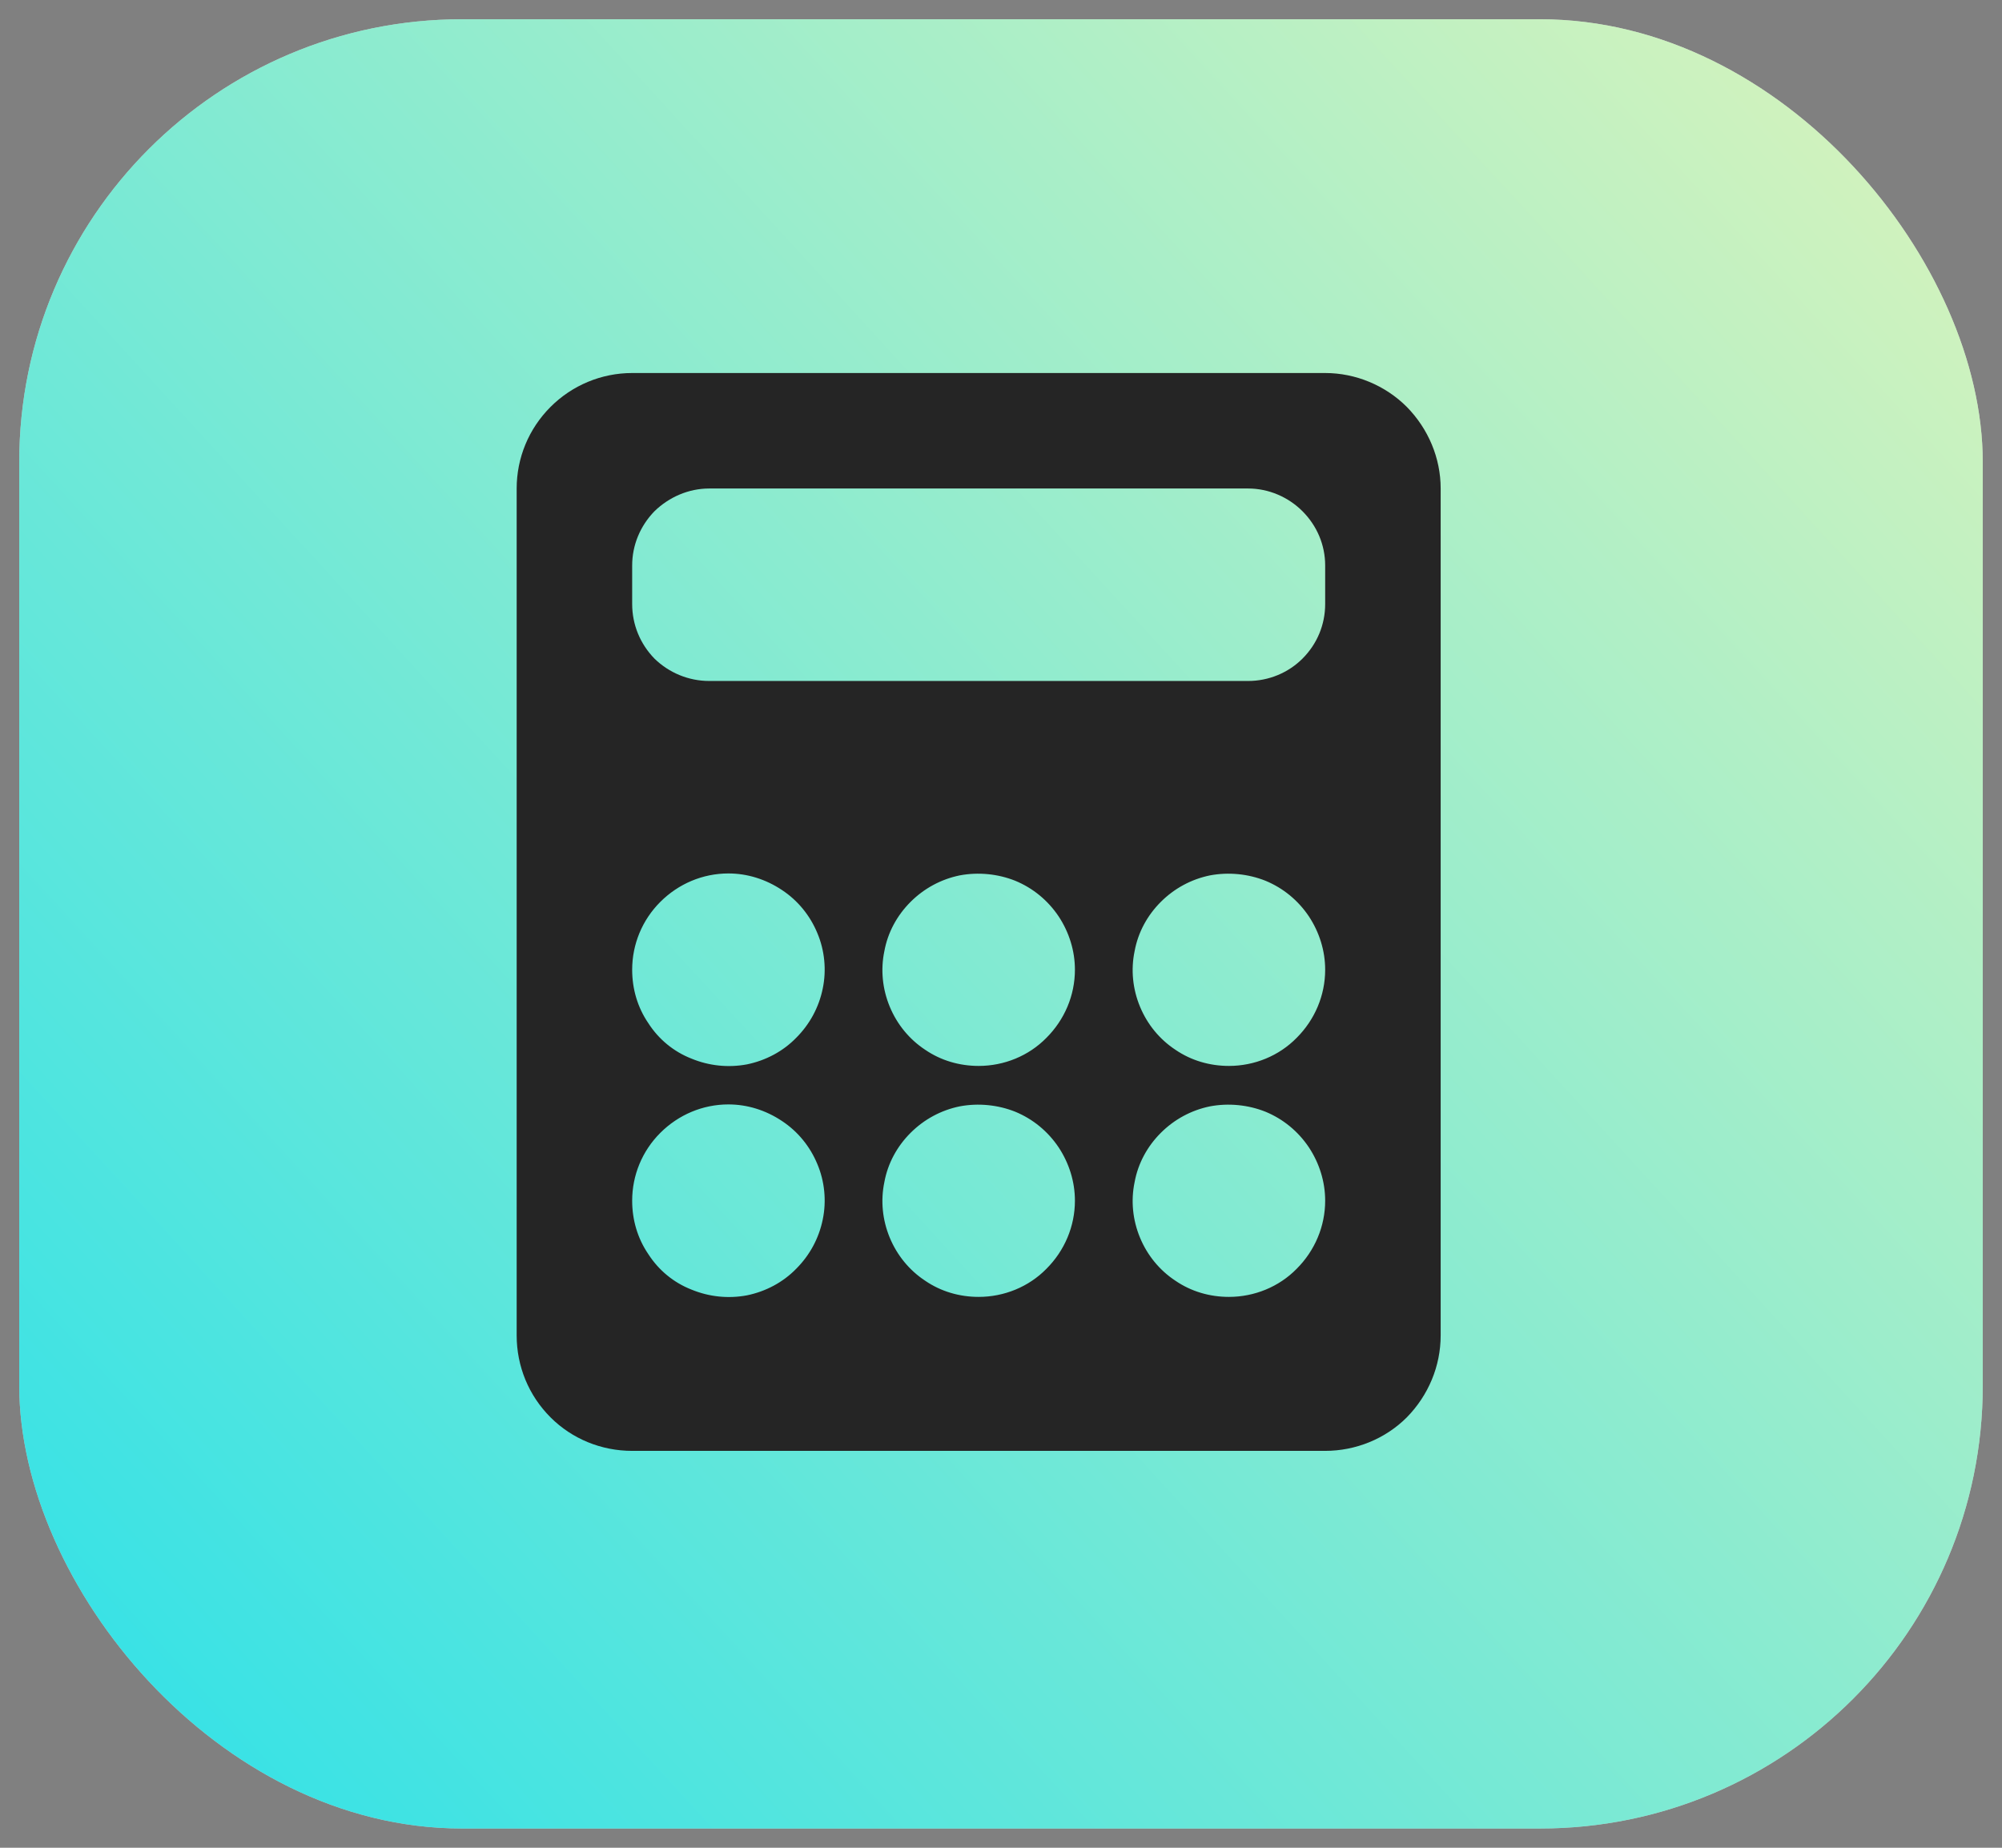
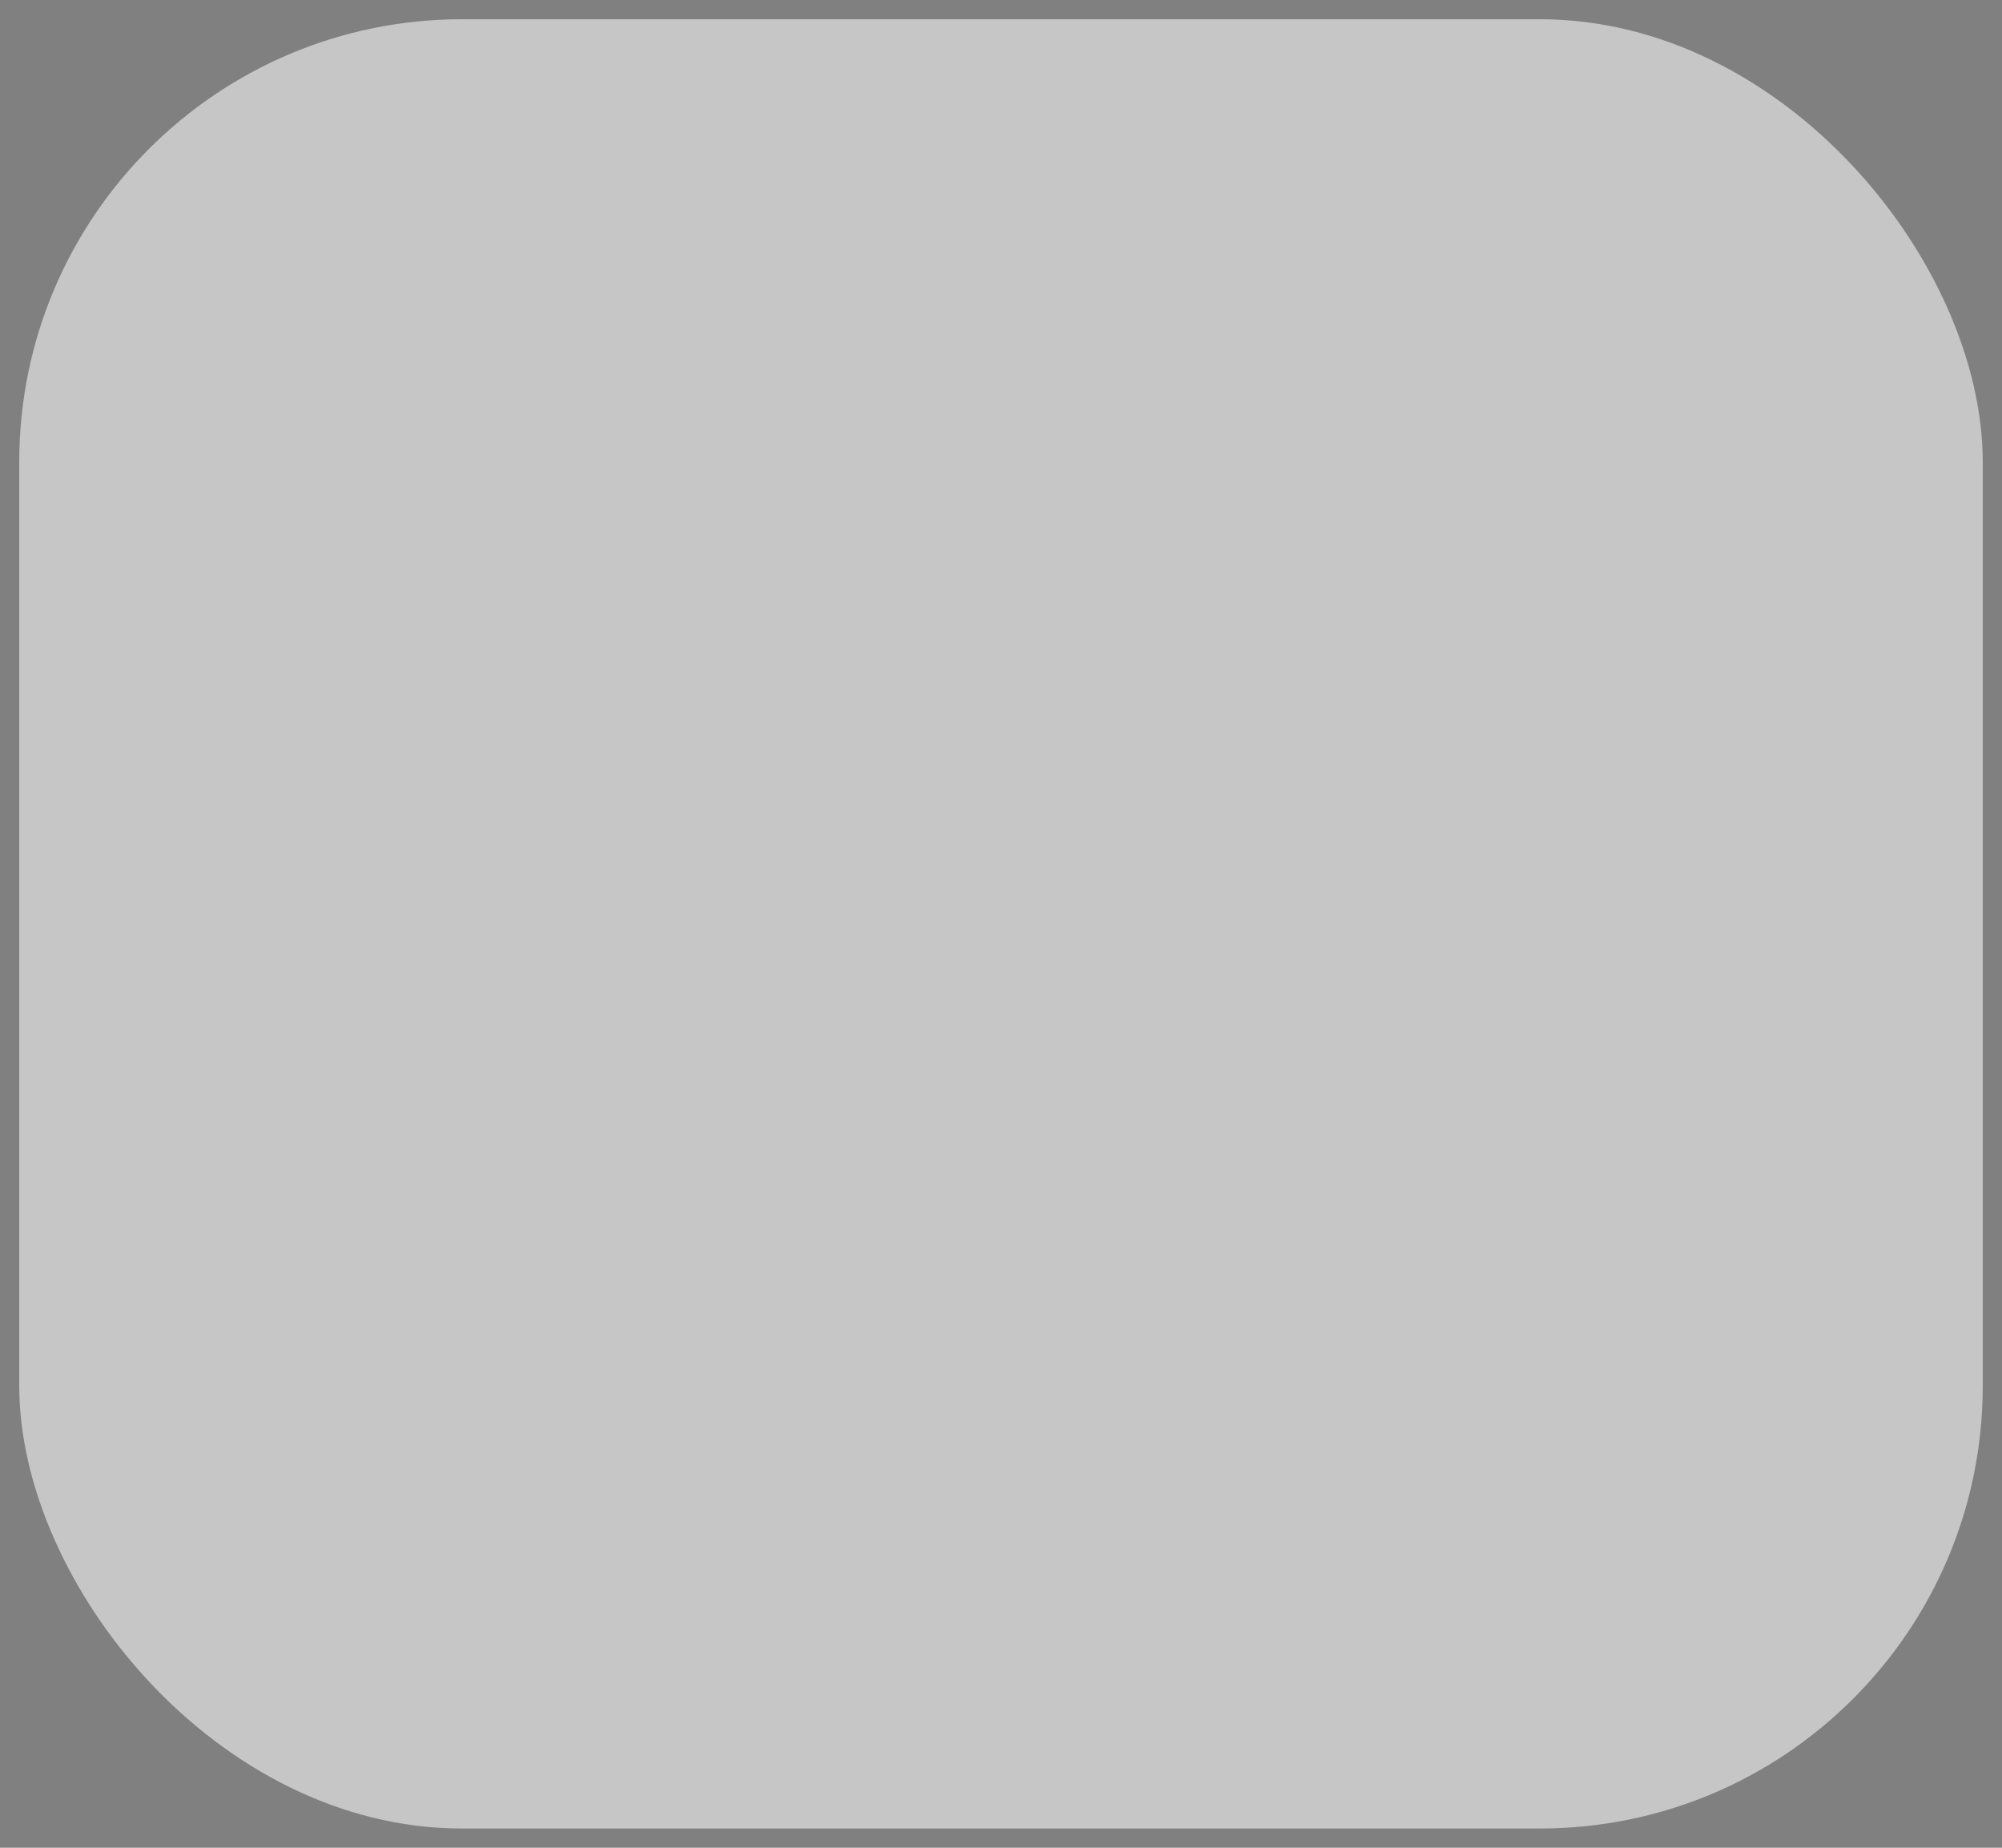
<svg xmlns="http://www.w3.org/2000/svg" width="52" height="48" viewBox="0 0 52 48" fill="none">
  <rect x="0" y="0" width="52" height="48" fill="#808080" stroke="none" />
  <desc>
			Created with Pixso.
	</desc>
  <defs>
    <clipPath id="clip164_668">
-       <rect id="Frame 2085661103" rx="11.5" width="51" height="47" transform="translate(0.5 0.5) rotate(-0)" fill="white" fill-opacity="0" />
-     </clipPath>
+       </clipPath>
    <linearGradient x1="0.643" y1="47.036" x2="52" y2="0" id="paint_linear_164_668_0" gradientUnits="userSpaceOnUse">
      <stop stop-color="#2EE1E8" />
      <stop offset="1" stop-color="#DEF4BA" />
    </linearGradient>
  </defs>
  <rect id="Frame 2085661103" rx="11.5" width="51" height="47" transform="translate(0.5 0.5) rotate(-0)" fill="#FFFFFF" fill-opacity="0.55" />
-   <rect id="Frame 2085661103" rx="11.5" width="51" height="47" transform="translate(0.5 0.5) rotate(-0)" fill="url(#paint_linear_164_668_0)" fill-opacity="1" />
  <g clip-path="url(#clip164_668)">
    <path id="Union" d="" fill="#252525" fill-opacity="1" fill-rule="nonzero" />
-     <path id="Vector" d="M16.42 37.69L34.42 37.69C35.21 37.69 35.98 37.38 36.54 36.82C37.1 36.25 37.42 35.49 37.42 34.69L37.42 12.69C37.42 11.9 37.1 11.14 36.54 10.57C35.98 10.01 35.21 9.69 34.42 9.69L16.42 9.69C15.62 9.69 14.86 10.01 14.3 10.57C13.73 11.14 13.42 11.9 13.42 12.69L13.42 34.69C13.42 35.49 13.73 36.25 14.3 36.82C14.86 37.38 15.62 37.69 16.42 37.69ZM25.42 33.69C24.92 33.69 24.44 33.55 24.03 33.27C23.62 33 23.3 32.61 23.11 32.15C22.92 31.69 22.87 31.19 22.97 30.71C23.06 30.22 23.3 29.78 23.65 29.43C24 29.08 24.44 28.84 24.93 28.74C25.41 28.65 25.92 28.7 26.37 28.88C26.83 29.07 27.22 29.39 27.5 29.81C27.77 30.22 27.92 30.7 27.92 31.19C27.92 31.86 27.65 32.49 27.18 32.96C26.72 33.43 26.08 33.69 25.42 33.69ZM25.42 27.69C24.92 27.69 24.44 27.55 24.03 27.27C23.62 27 23.3 26.61 23.11 26.15C22.92 25.69 22.87 25.19 22.97 24.71C23.06 24.22 23.3 23.78 23.65 23.43C24 23.08 24.44 22.84 24.93 22.74C25.41 22.65 25.92 22.7 26.37 22.88C26.83 23.07 27.22 23.39 27.5 23.81C27.77 24.22 27.92 24.7 27.92 25.19C27.92 25.86 27.65 26.49 27.18 26.96C26.72 27.43 26.08 27.69 25.42 27.69ZM31.92 33.69C31.42 33.69 30.94 33.55 30.53 33.27C30.12 33 29.8 32.61 29.61 32.15C29.42 31.69 29.37 31.19 29.47 30.71C29.56 30.22 29.8 29.78 30.15 29.43C30.5 29.08 30.94 28.84 31.43 28.74C31.91 28.65 32.42 28.7 32.87 28.88C33.33 29.07 33.72 29.39 34 29.81C34.27 30.22 34.42 30.7 34.42 31.19C34.42 31.86 34.15 32.49 33.68 32.96C33.22 33.43 32.58 33.69 31.92 33.69ZM31.92 27.69C31.42 27.69 30.94 27.55 30.53 27.27C30.12 27 29.8 26.61 29.61 26.15C29.42 25.69 29.37 25.19 29.47 24.71C29.56 24.22 29.8 23.78 30.15 23.43C30.5 23.08 30.94 22.84 31.43 22.74C31.91 22.65 32.42 22.7 32.87 22.88C33.33 23.07 33.72 23.39 34 23.81C34.27 24.22 34.42 24.7 34.42 25.19C34.42 25.86 34.15 26.49 33.68 26.96C33.22 27.43 32.58 27.69 31.92 27.69ZM16.42 14.69C16.42 14.16 16.63 13.66 17 13.28C17.38 12.91 17.89 12.69 18.42 12.69L32.42 12.69C32.95 12.69 33.46 12.91 33.83 13.28C34.21 13.66 34.42 14.16 34.42 14.69L34.42 15.69C34.42 16.23 34.21 16.73 33.83 17.11C33.46 17.48 32.95 17.69 32.42 17.69L18.42 17.69C17.89 17.69 17.38 17.48 17 17.11C16.63 16.73 16.42 16.23 16.42 15.69L16.42 14.69ZM18.92 22.69C19.41 22.69 19.89 22.84 20.31 23.12C20.72 23.39 21.04 23.78 21.23 24.24C21.42 24.69 21.47 25.2 21.37 25.68C21.27 26.17 21.03 26.61 20.68 26.96C20.34 27.31 19.89 27.55 19.4 27.65C18.92 27.74 18.42 27.69 17.96 27.5C17.5 27.32 17.11 27 16.84 26.58C16.56 26.17 16.42 25.69 16.42 25.19C16.42 24.53 16.68 23.9 17.15 23.43C17.62 22.96 18.25 22.69 18.92 22.69ZM18.92 28.69C19.41 28.69 19.89 28.84 20.31 29.12C20.72 29.39 21.04 29.78 21.23 30.24C21.42 30.69 21.47 31.2 21.37 31.68C21.27 32.17 21.03 32.61 20.68 32.96C20.34 33.31 19.89 33.55 19.4 33.65C18.92 33.74 18.42 33.69 17.96 33.5C17.5 33.32 17.11 33 16.84 32.58C16.56 32.17 16.42 31.69 16.42 31.19C16.42 30.53 16.68 29.9 17.15 29.43C17.62 28.96 18.25 28.69 18.92 28.69Z" fill="#252525" fill-opacity="1" fill-rule="nonzero" />
  </g>
</svg>